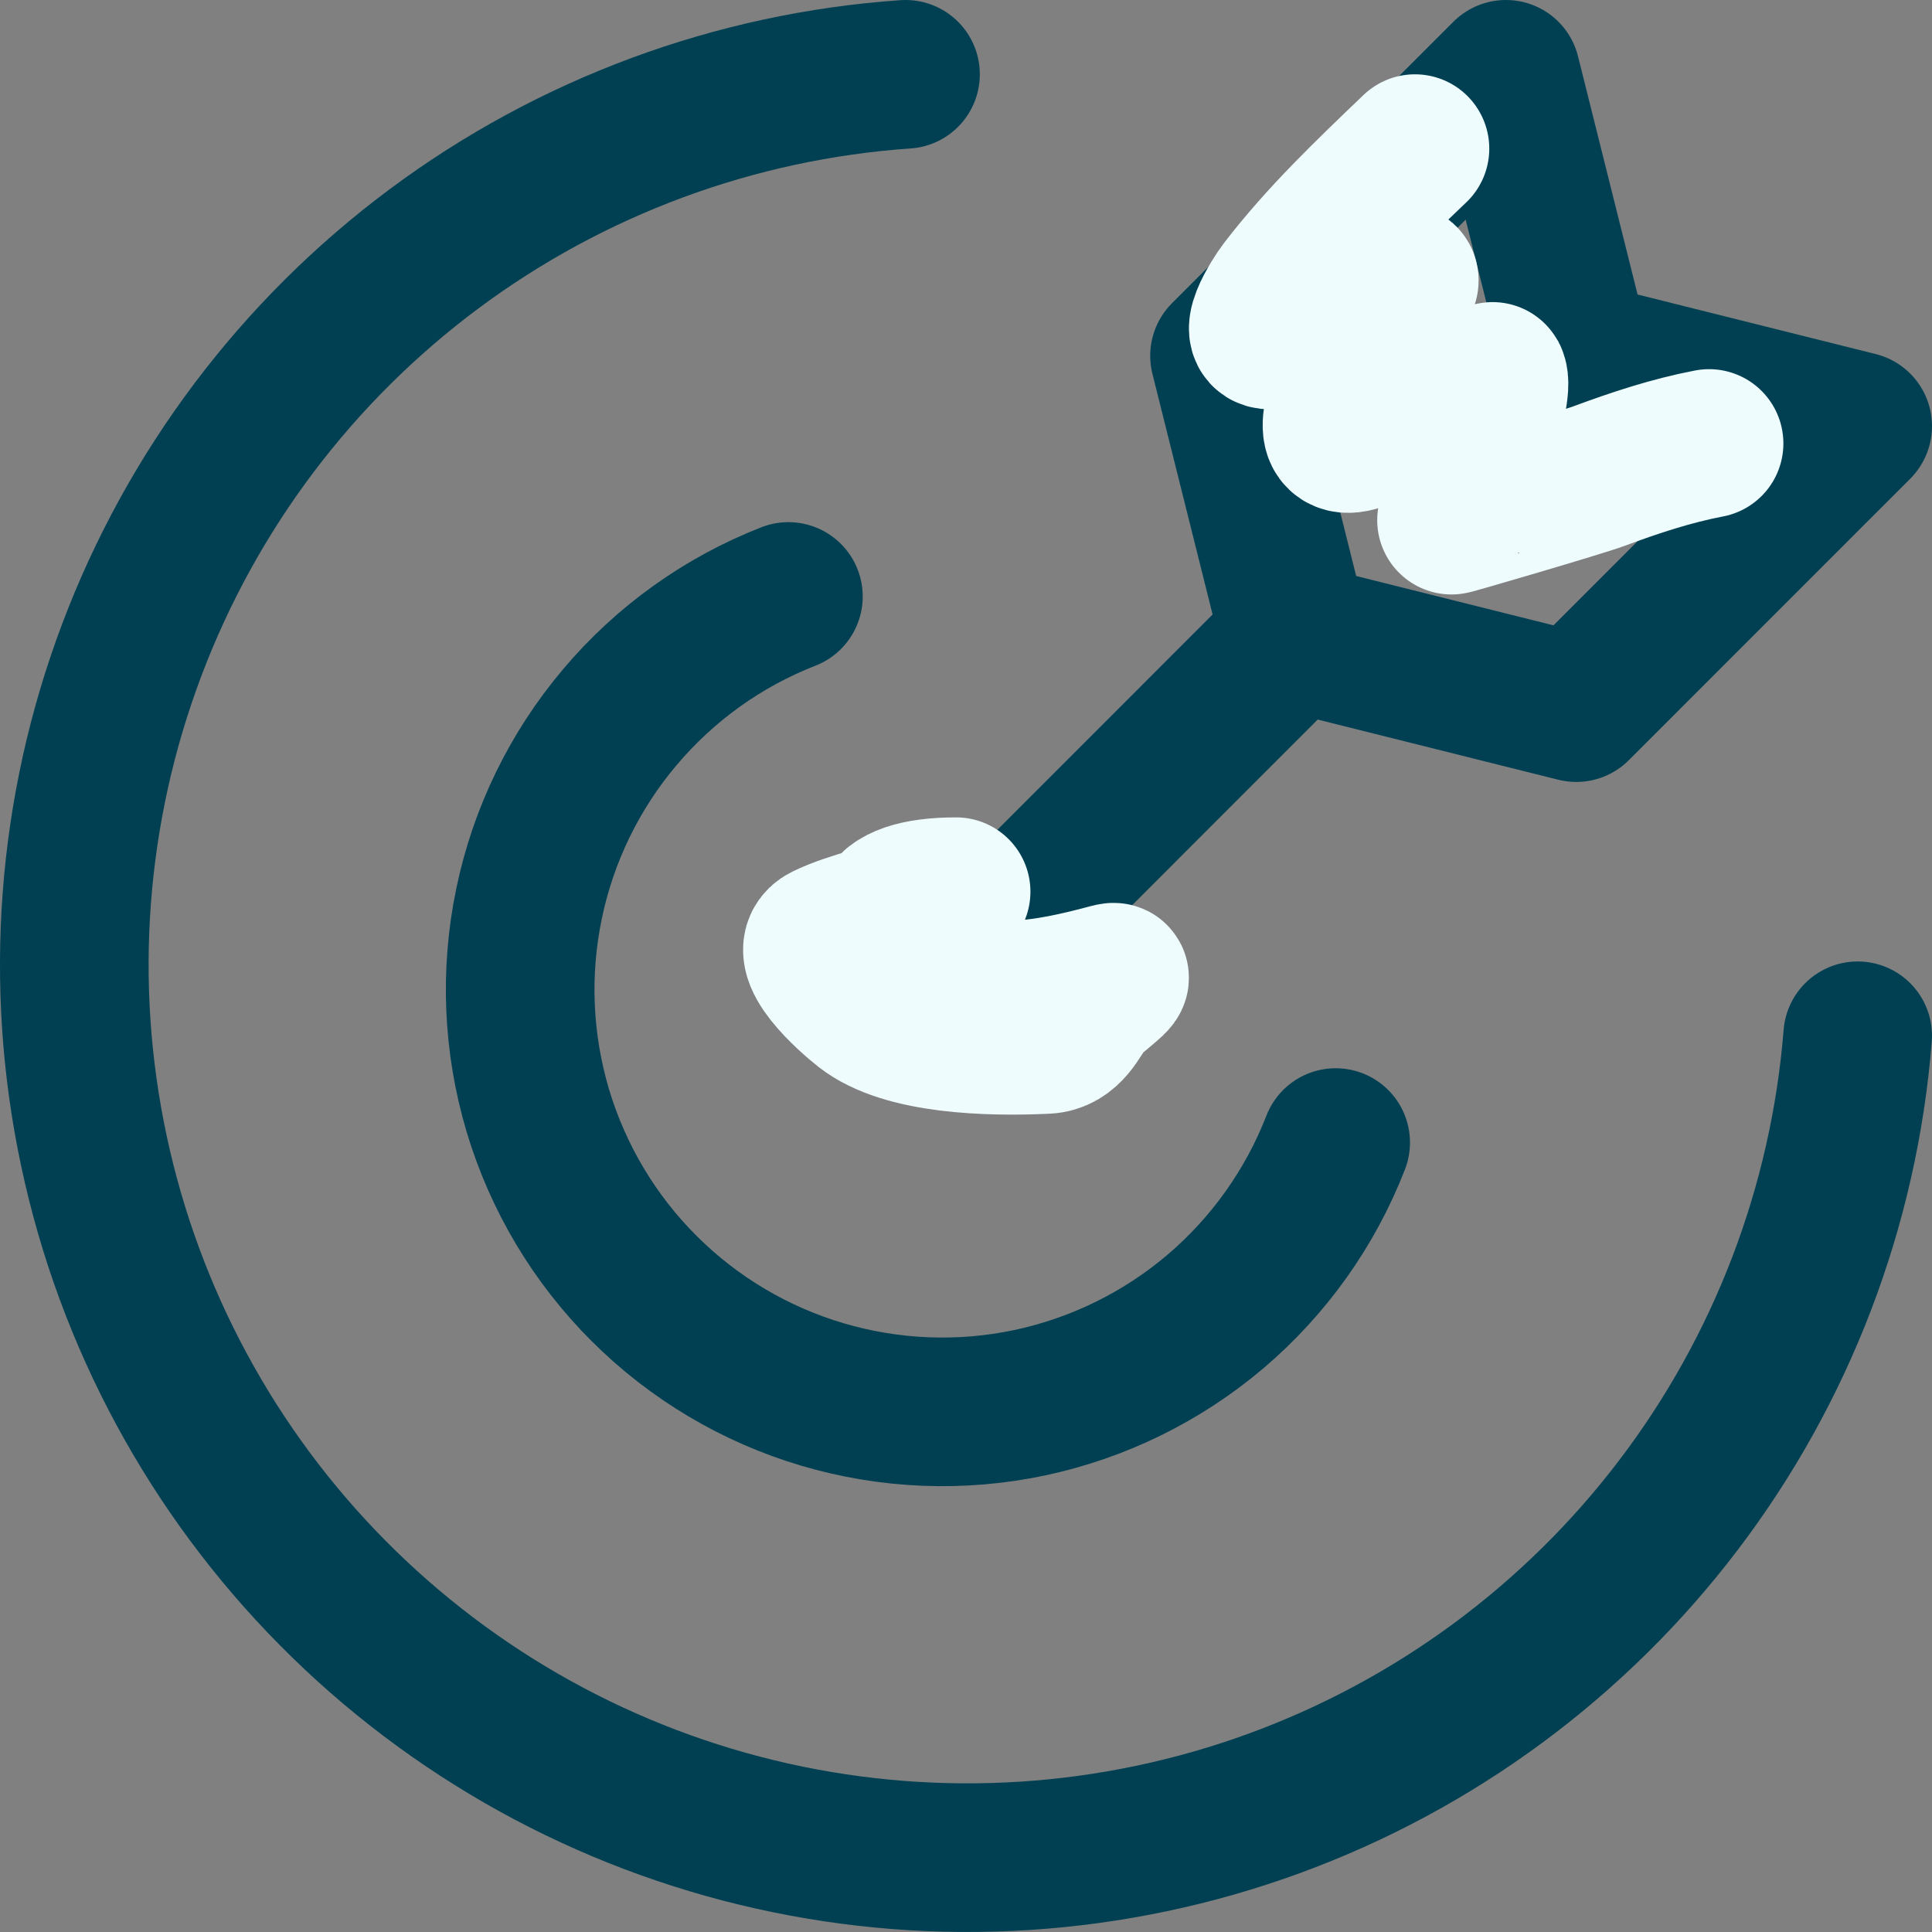
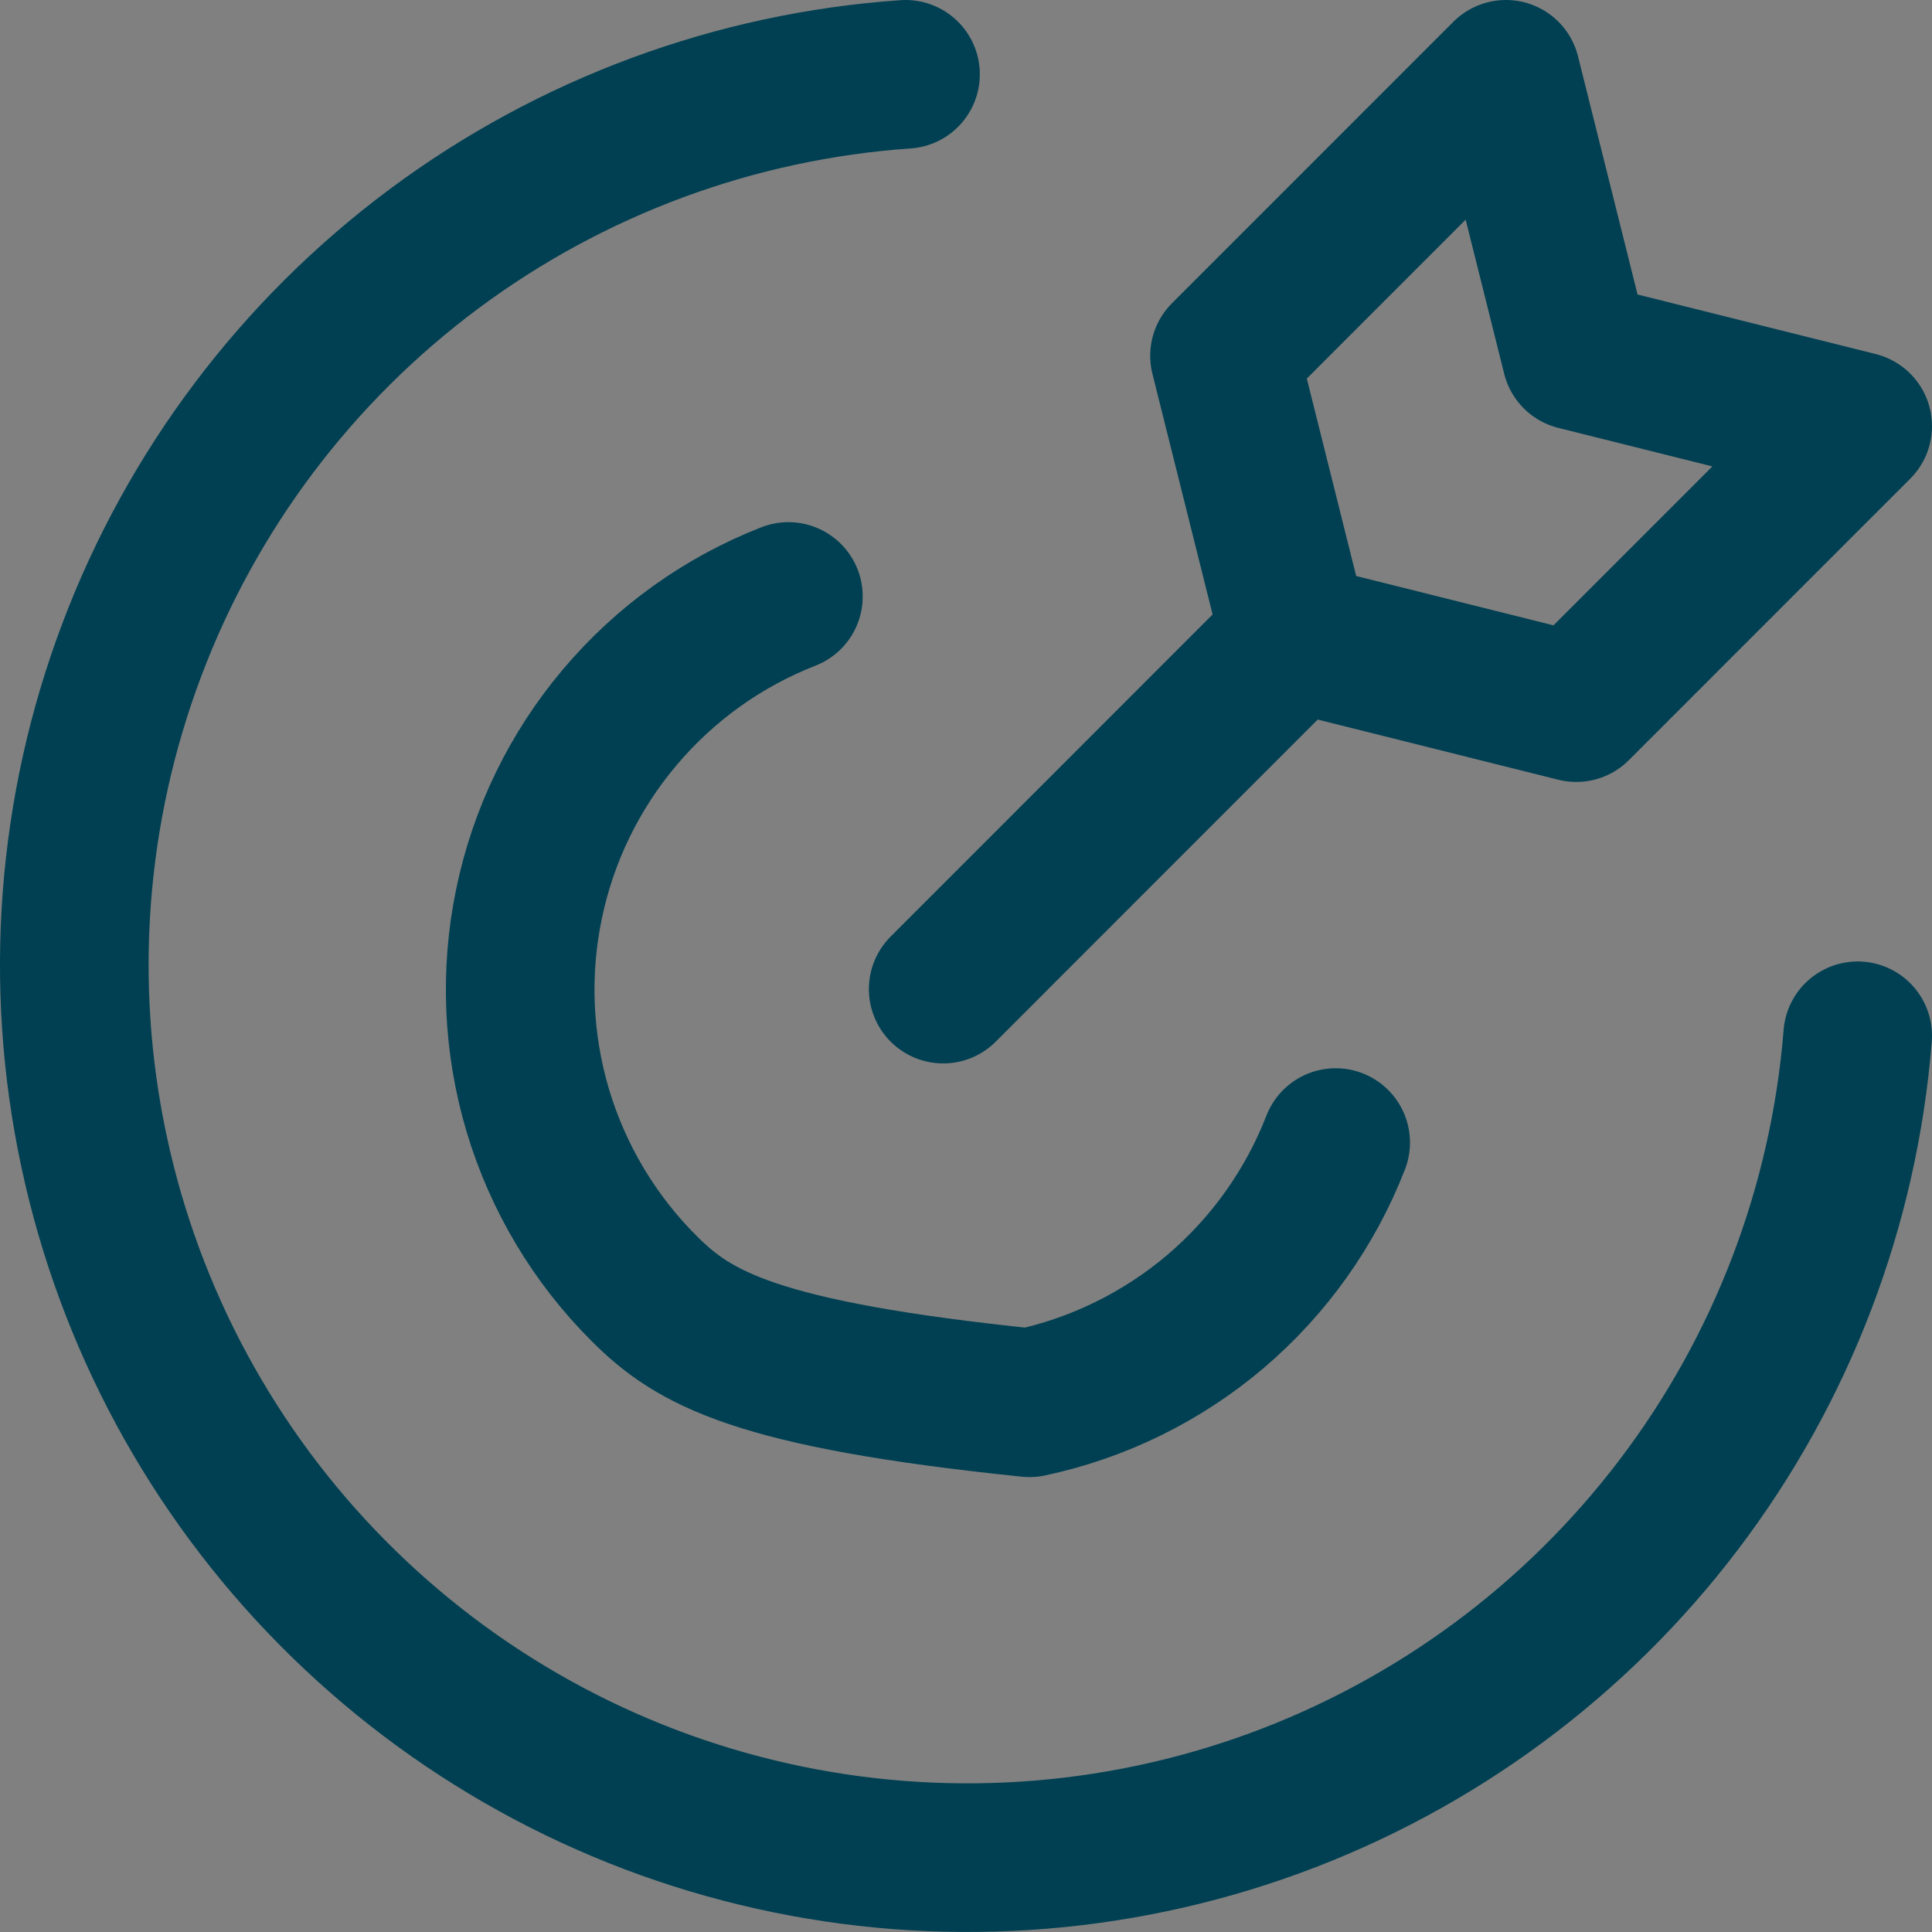
<svg xmlns="http://www.w3.org/2000/svg" width="26" height="26" viewBox="0 0 26 26" fill="none">
  <rect x="0" y="0" width="26" height="26" fill="#808080" stroke="none" />
  <path d="M25 13.939C24.817 16.232 23.98 18.424 22.588 20.255C21.196 22.087 19.307 23.48 17.146 24.27C14.985 25.059 12.642 25.212 10.396 24.71C8.151 24.209 6.097 23.073 4.478 21.438C2.859 19.804 1.743 17.739 1.264 15.489C0.784 13.239 0.961 10.899 1.773 8.747C2.584 6.595 3.997 4.721 5.843 3.347C7.689 1.974 9.89 1.159 12.186 1" stroke="#004052" stroke-width="2" stroke-linecap="round" stroke-linejoin="round" />
-   <path d="M17.975 15.376C17.633 16.256 17.077 17.037 16.358 17.649C15.638 18.26 14.778 18.682 13.854 18.878C12.93 19.073 11.972 19.034 11.067 18.766C10.162 18.498 9.337 18.008 8.669 17.341C8 16.674 7.509 15.851 7.238 14.946C6.968 14.041 6.927 13.083 7.12 12.159C7.312 11.234 7.732 10.372 8.342 9.651C8.951 8.929 9.73 8.371 10.61 8.027M12.693 13.311L17.426 8.576M17.426 8.576L21.213 9.523L25 5.735L21.213 4.788L20.266 1L16.479 4.788L17.426 8.576Z" stroke="#004052" stroke-width="2" stroke-linecap="round" stroke-linejoin="round" />
-   <path d="M19.042 2C18.413 2.602 17.789 3.196 17.262 3.884C17.183 3.987 16.754 4.636 17.199 4.485C17.494 4.385 19.061 3.49 18.885 3.814C18.736 4.087 17.374 6.232 18.33 5.858C18.669 5.725 19.006 5.582 19.335 5.427C19.336 5.426 20.08 5.049 20.089 5.066C20.206 5.29 19.675 6.731 19.534 7C19.53 7.008 21.268 6.5 21.513 6.409C22.003 6.227 22.493 6.065 23 5.968" stroke="#EFFCFD" stroke-width="2" stroke-linecap="round" />
-   <path d="M12.867 12C11.781 12 11.636 12.472 12.4 13.047C13.114 13.584 14.088 13.389 14.949 13.157C15.147 13.104 14.71 13.396 14.612 13.524C14.494 13.676 14.385 13.975 14.076 13.989C13.308 14.025 12.17 13.994 11.631 13.57C11.439 13.42 10.738 12.808 11.104 12.628C11.466 12.45 12.012 12.34 12.4 12.209" stroke="#EFFCFD" stroke-width="2" stroke-linecap="round" />
+   <path d="M17.975 15.376C17.633 16.256 17.077 17.037 16.358 17.649C15.638 18.26 14.778 18.682 13.854 18.878C10.162 18.498 9.337 18.008 8.669 17.341C8 16.674 7.509 15.851 7.238 14.946C6.968 14.041 6.927 13.083 7.12 12.159C7.312 11.234 7.732 10.372 8.342 9.651C8.951 8.929 9.73 8.371 10.61 8.027M12.693 13.311L17.426 8.576M17.426 8.576L21.213 9.523L25 5.735L21.213 4.788L20.266 1L16.479 4.788L17.426 8.576Z" stroke="#004052" stroke-width="2" stroke-linecap="round" stroke-linejoin="round" />
</svg>